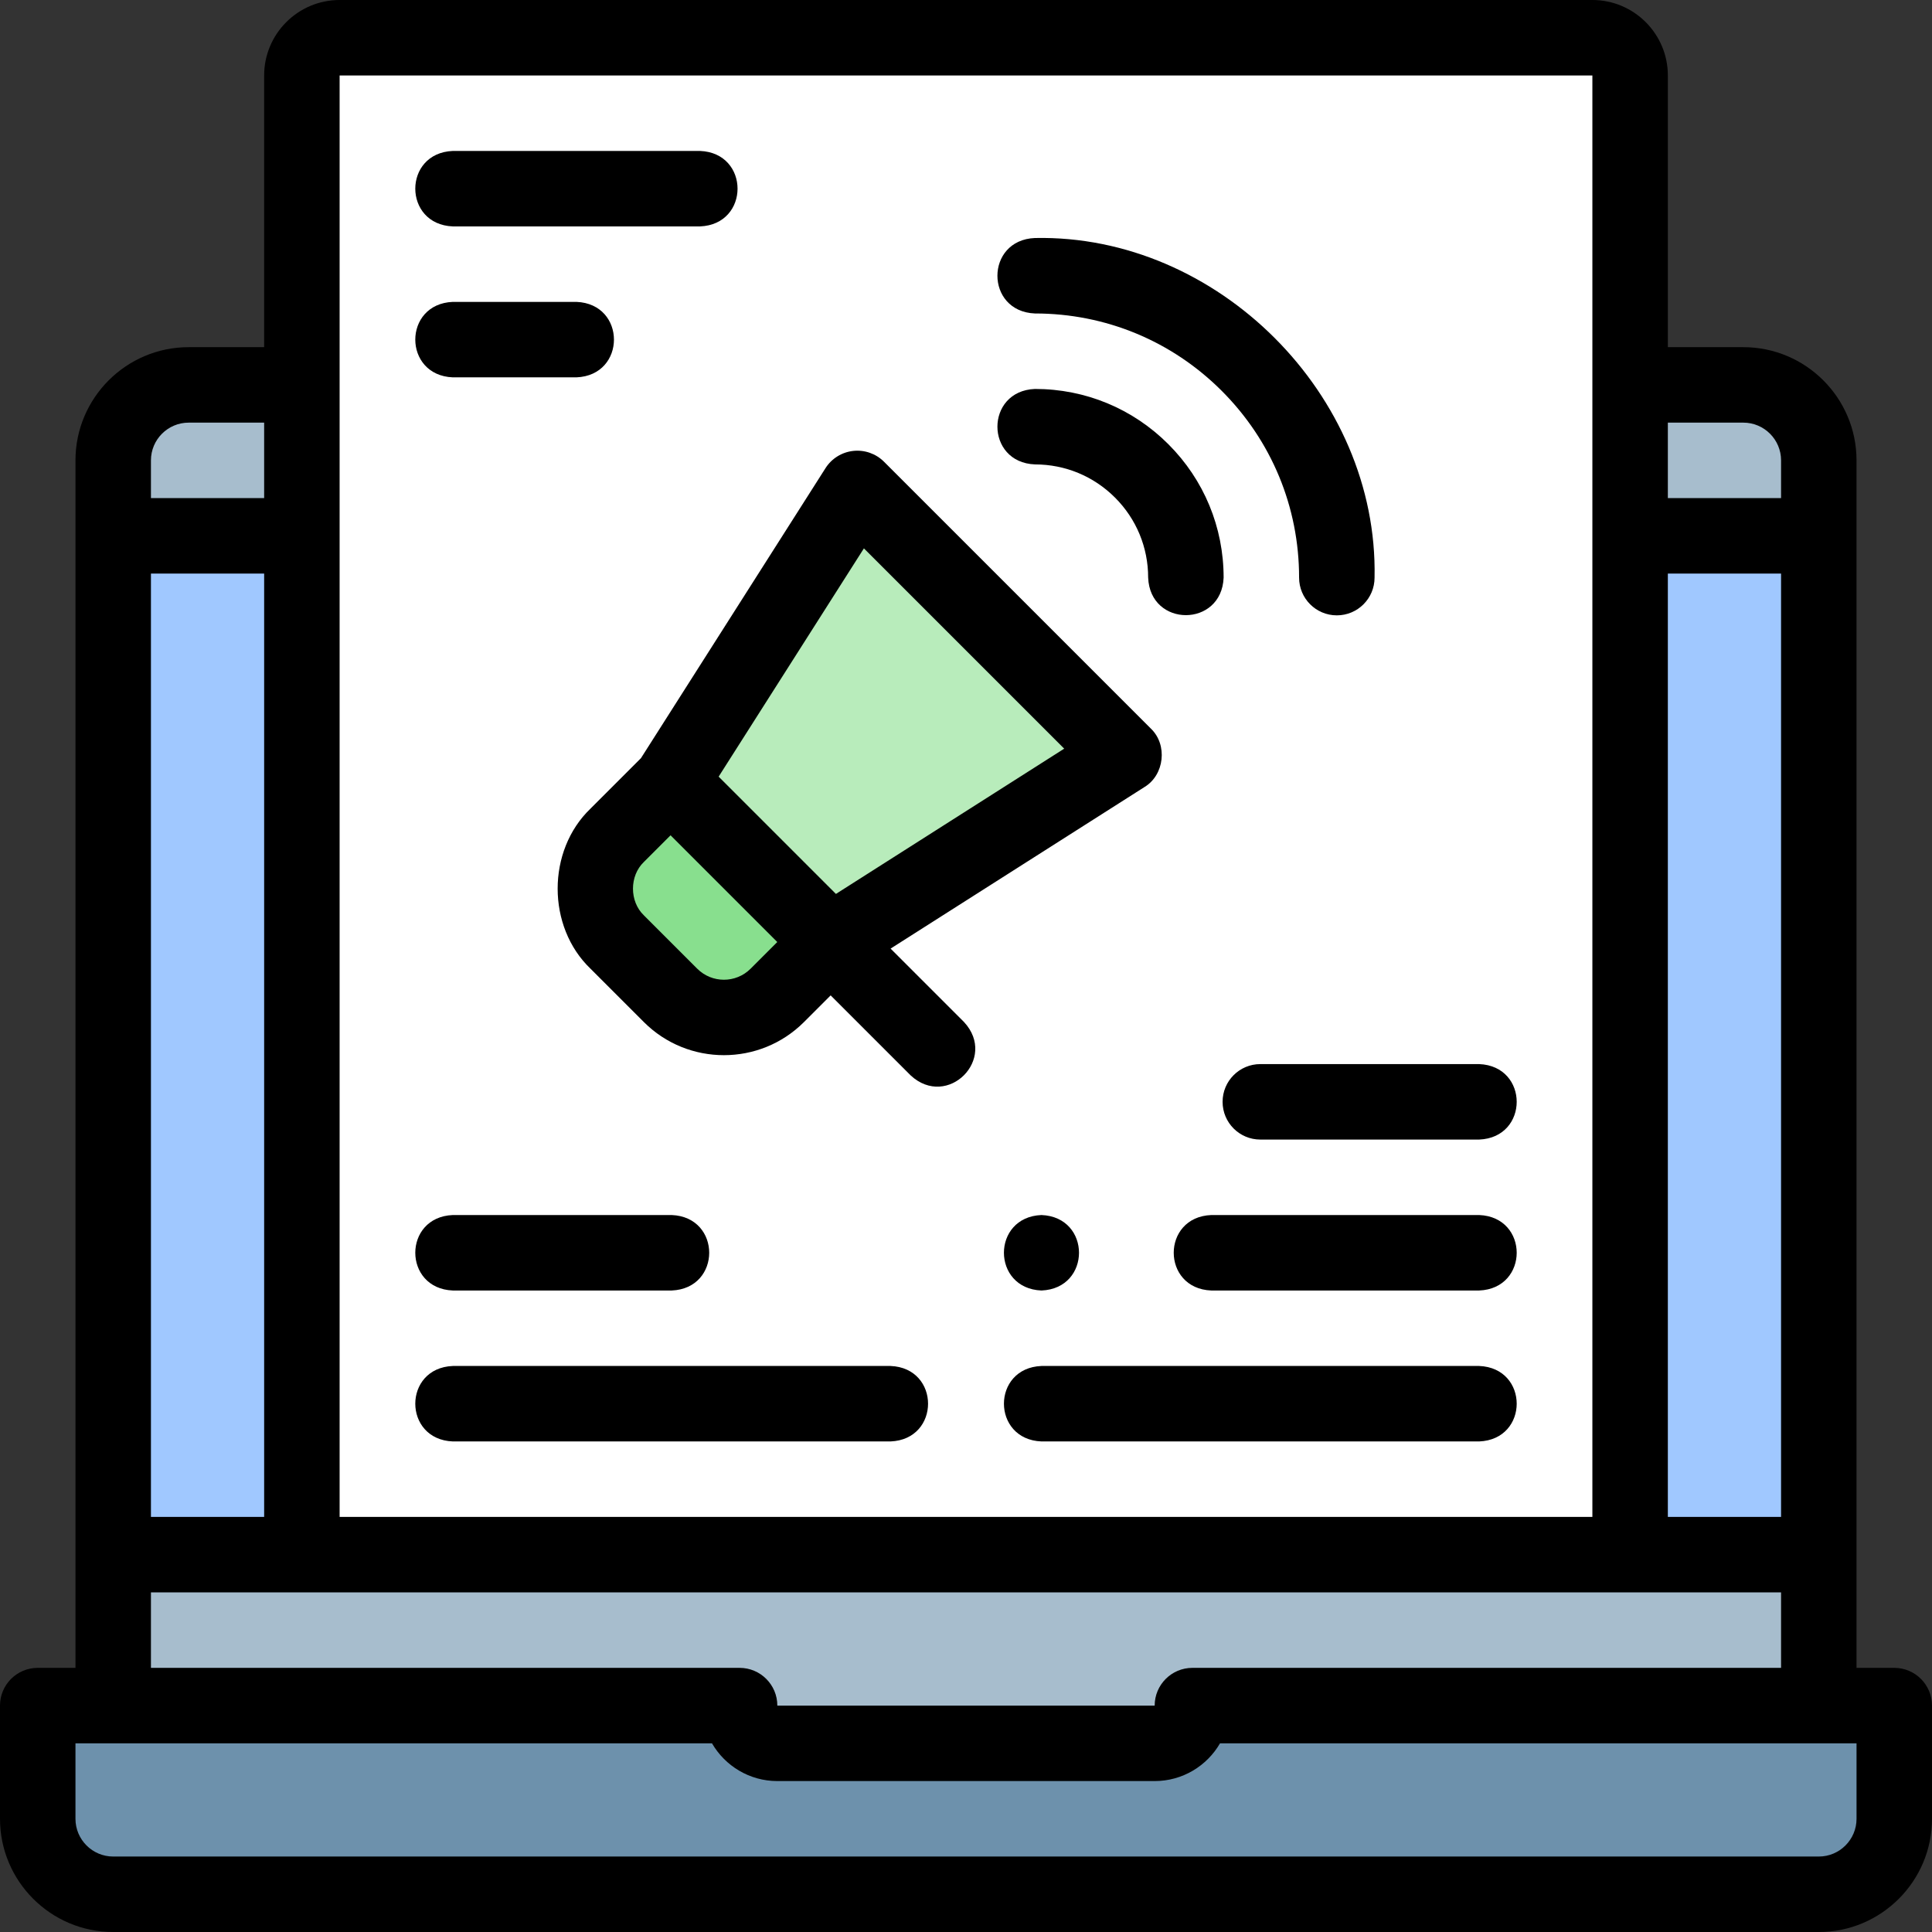
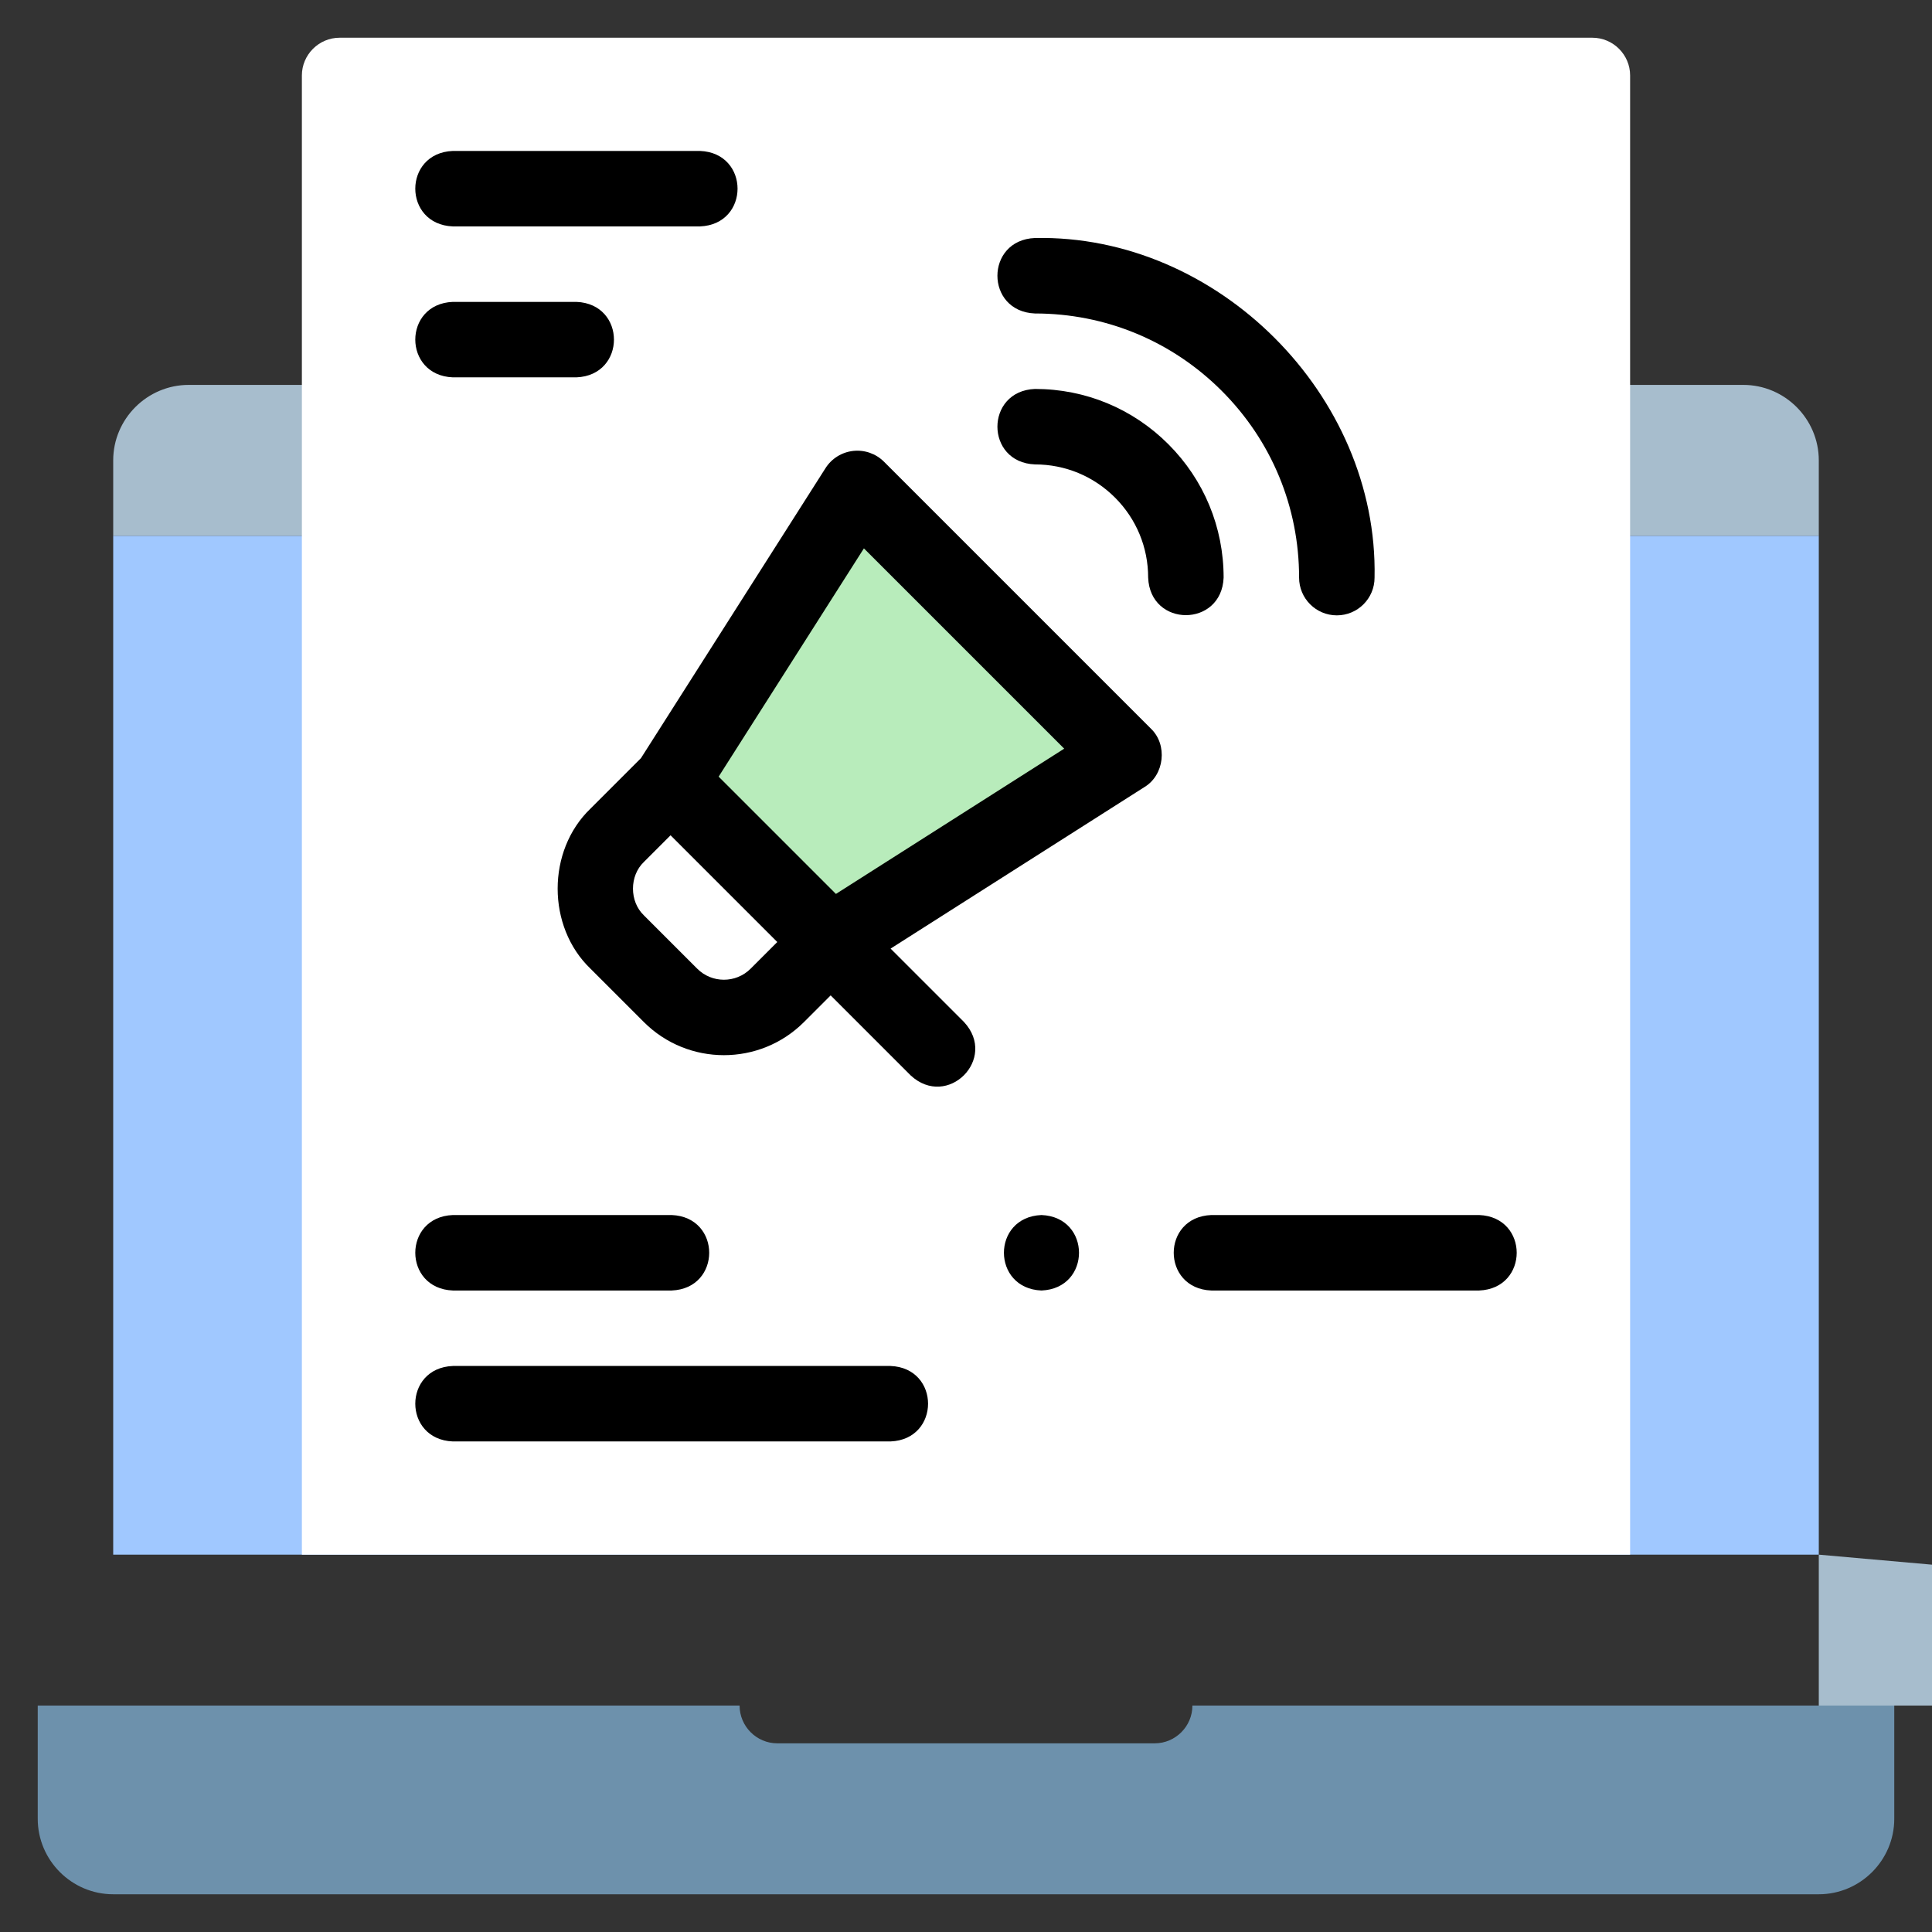
<svg xmlns="http://www.w3.org/2000/svg" id="Layer_1" enable-background="new 0 0 512.002 512.002" height="512" viewBox="0 0 512.002 512.002" width="512">
  <rect x="0" y="0" width="512.002" height="512.002" fill="#333333" stroke="none" />
  <g>
    <g clip-rule="evenodd" fill-rule="evenodd">
      <path d="m30.001 142.005h452v-20.001c0-11-9-20-20-20h-412c-11 0-20 9-20 20v20.001z" fill="#a7bdcd" />
      <path d="m30.001 142.005h452v269.996h-452z" fill="#a0c8ff" />
-       <path d="m482.001 412.001h-452v40.001h166c0 5.5 4.499 10 10 10h100c5.5 0 10-4.5 10-10h166z" fill="#a7bdcd" />
+       <path d="m482.001 412.001v40.001h166c0 5.5 4.499 10 10 10h100c5.5 0 10-4.5 10-10h166z" fill="#a7bdcd" />
      <path d="m306.001 462.002h-100c-5.5 0-10-4.5-10-10h-166-20.001v30c0 11 9 20 20 20h452.002c11 0 20-9 20-20v-30h-20.001-166c0 5.501-4.5 10-10 10z" fill="#6d91ac" />
      <path d="m431.999 412.001v-269.996-40.001-82.004c0-5.5-4.503-10-10-10h-331.997c-5.496 0-10 4.503-10 10v82.003 40.001 269.996h351.997z" fill="#fff" />
      <path d="m220.13 249.646 77.783-49.498-70.712-70.711-49.497 77.783z" fill="#b8ecbb" />
-       <path d="m220.13 249.646-42.426-42.426-14.142 14.142c-7.778 7.778-7.779 20.506 0 28.284l14.142 14.142c7.778 7.779 20.506 7.778 28.284 0z" fill="#88df8e" />
    </g>
    <g>
-       <path d="m502.002 442.002h-10.001v-319.999c0-16.542-13.458-30-30-30h-20.002v-72.003c0-11.028-8.972-20-19.999-20h-331.997c-11.028 0-20 8.972-20 20v72.003h-20.002c-16.542 0-30 13.458-30 30v319.999h-10.001c-5.522 0-10 4.477-10 10v30c0 16.542 13.458 30 30 30h452.002c16.542 0 30-13.458 30-30v-30c0-5.523-4.478-10-10-10zm-60.003-289.997h30.002v249.996h-30.002zm20.002-40.002c5.514 0 10 4.486 10 10v10.001h-30.002v-20.001zm-371.998-92.003h331.996v382.001h-331.996zm-50.002 132.005h30.002v249.996h-30.002zm0-30.002c0-5.514 4.486-10 10-10h20.002v20.001h-30.002zm0 299.998h432v20.001h-156c-5.522 0-10 4.477-10 10h-100c0-5.523-4.478-10-10-10h-156zm452.001 60.001c0 5.514-4.486 10-10 10h-452.002c-5.514 0-10-4.486-10-10v-20h168.685c3.464 5.974 9.929 10 17.316 10h100c7.388 0 13.853-4.026 17.316-10h168.685z" />
      <path d="m156.49 214.291c-11.607 11.128-11.606 31.298 0 42.426l14.143 14.143c11.698 11.697 30.73 11.697 42.427 0l7.07-7.071 21.214 21.214c9.741 9.014 23.154-4.411 14.143-14.143l-19.47-19.47 67.266-42.805c5.32-3.201 6.201-11.229 1.702-15.508l-70.712-70.711c-2.146-2.145-5.153-3.199-8.162-2.869-3.016.331-5.718 2.013-7.346 4.572l-48.908 76.856zm42.427 42.426c-3.898 3.9-10.243 3.899-14.142 0l-14.143-14.143c-3.848-3.683-3.848-10.458 0-14.141l7.071-7.071 28.284 28.284zm30.028-111.394 53.082 53.081-60.498 38.498-31.082-31.082z" />
      <path d="m274.274 83.075c18.697 0 36.275 7.281 49.497 20.503 13.222 13.221 20.503 30.8 20.503 49.497 0 5.523 4.478 10 10 10s10-4.477 10-10c1-48.376-41.624-91-90.001-89.999-13.247.522-13.276 19.465.001 19.999z" />
      <path d="m274.274 123.075c8.014 0 15.547 3.121 21.213 8.787 5.667 5.666 8.787 13.199 8.787 21.213.525 13.262 19.474 13.263 20 0 0-13.356-5.201-25.912-14.645-35.355-9.443-9.444-21.999-14.645-35.355-14.645-13.263.527-13.262 19.475 0 20z" />
      <path d="m120.004 60.002h65.51c13.268-.529 13.258-19.476 0-20h-65.51c-13.268.528-13.258 19.476 0 20z" />
      <path d="m120.004 100.003h32.755c13.268-.529 13.258-19.476 0-20h-32.755c-13.268.528-13.258 19.476 0 20z" />
-       <path d="m391.998 361.999h-115.996c-13.268.529-13.258 19.476 0 20h115.996c13.268-.528 13.258-19.476 0-20z" />
      <path d="m391.998 321.998h-70.999c-13.268.529-13.258 19.476 0 20h70.999c13.268-.529 13.258-19.477 0-20z" />
      <path d="m120.004 341.998h57.998c13.268-.529 13.258-19.476 0-20h-57.998c-13.268.528-13.258 19.476 0 20z" />
      <path d="m120.004 381.999h115.996c13.268-.529 13.258-19.476 0-20h-115.996c-13.268.529-13.258 19.477 0 20z" />
-       <path d="m324 291.997c0 5.523 4.478 10 10 10h57.998c13.268-.529 13.258-19.476 0-20h-57.998c-5.522 0-10 4.477-10 10z" />
      <path d="m276.002 341.998c13.268-.529 13.258-19.476 0-20h-.007c-13.267.53-13.25 19.478.007 20z" />
    </g>
  </g>
</svg>